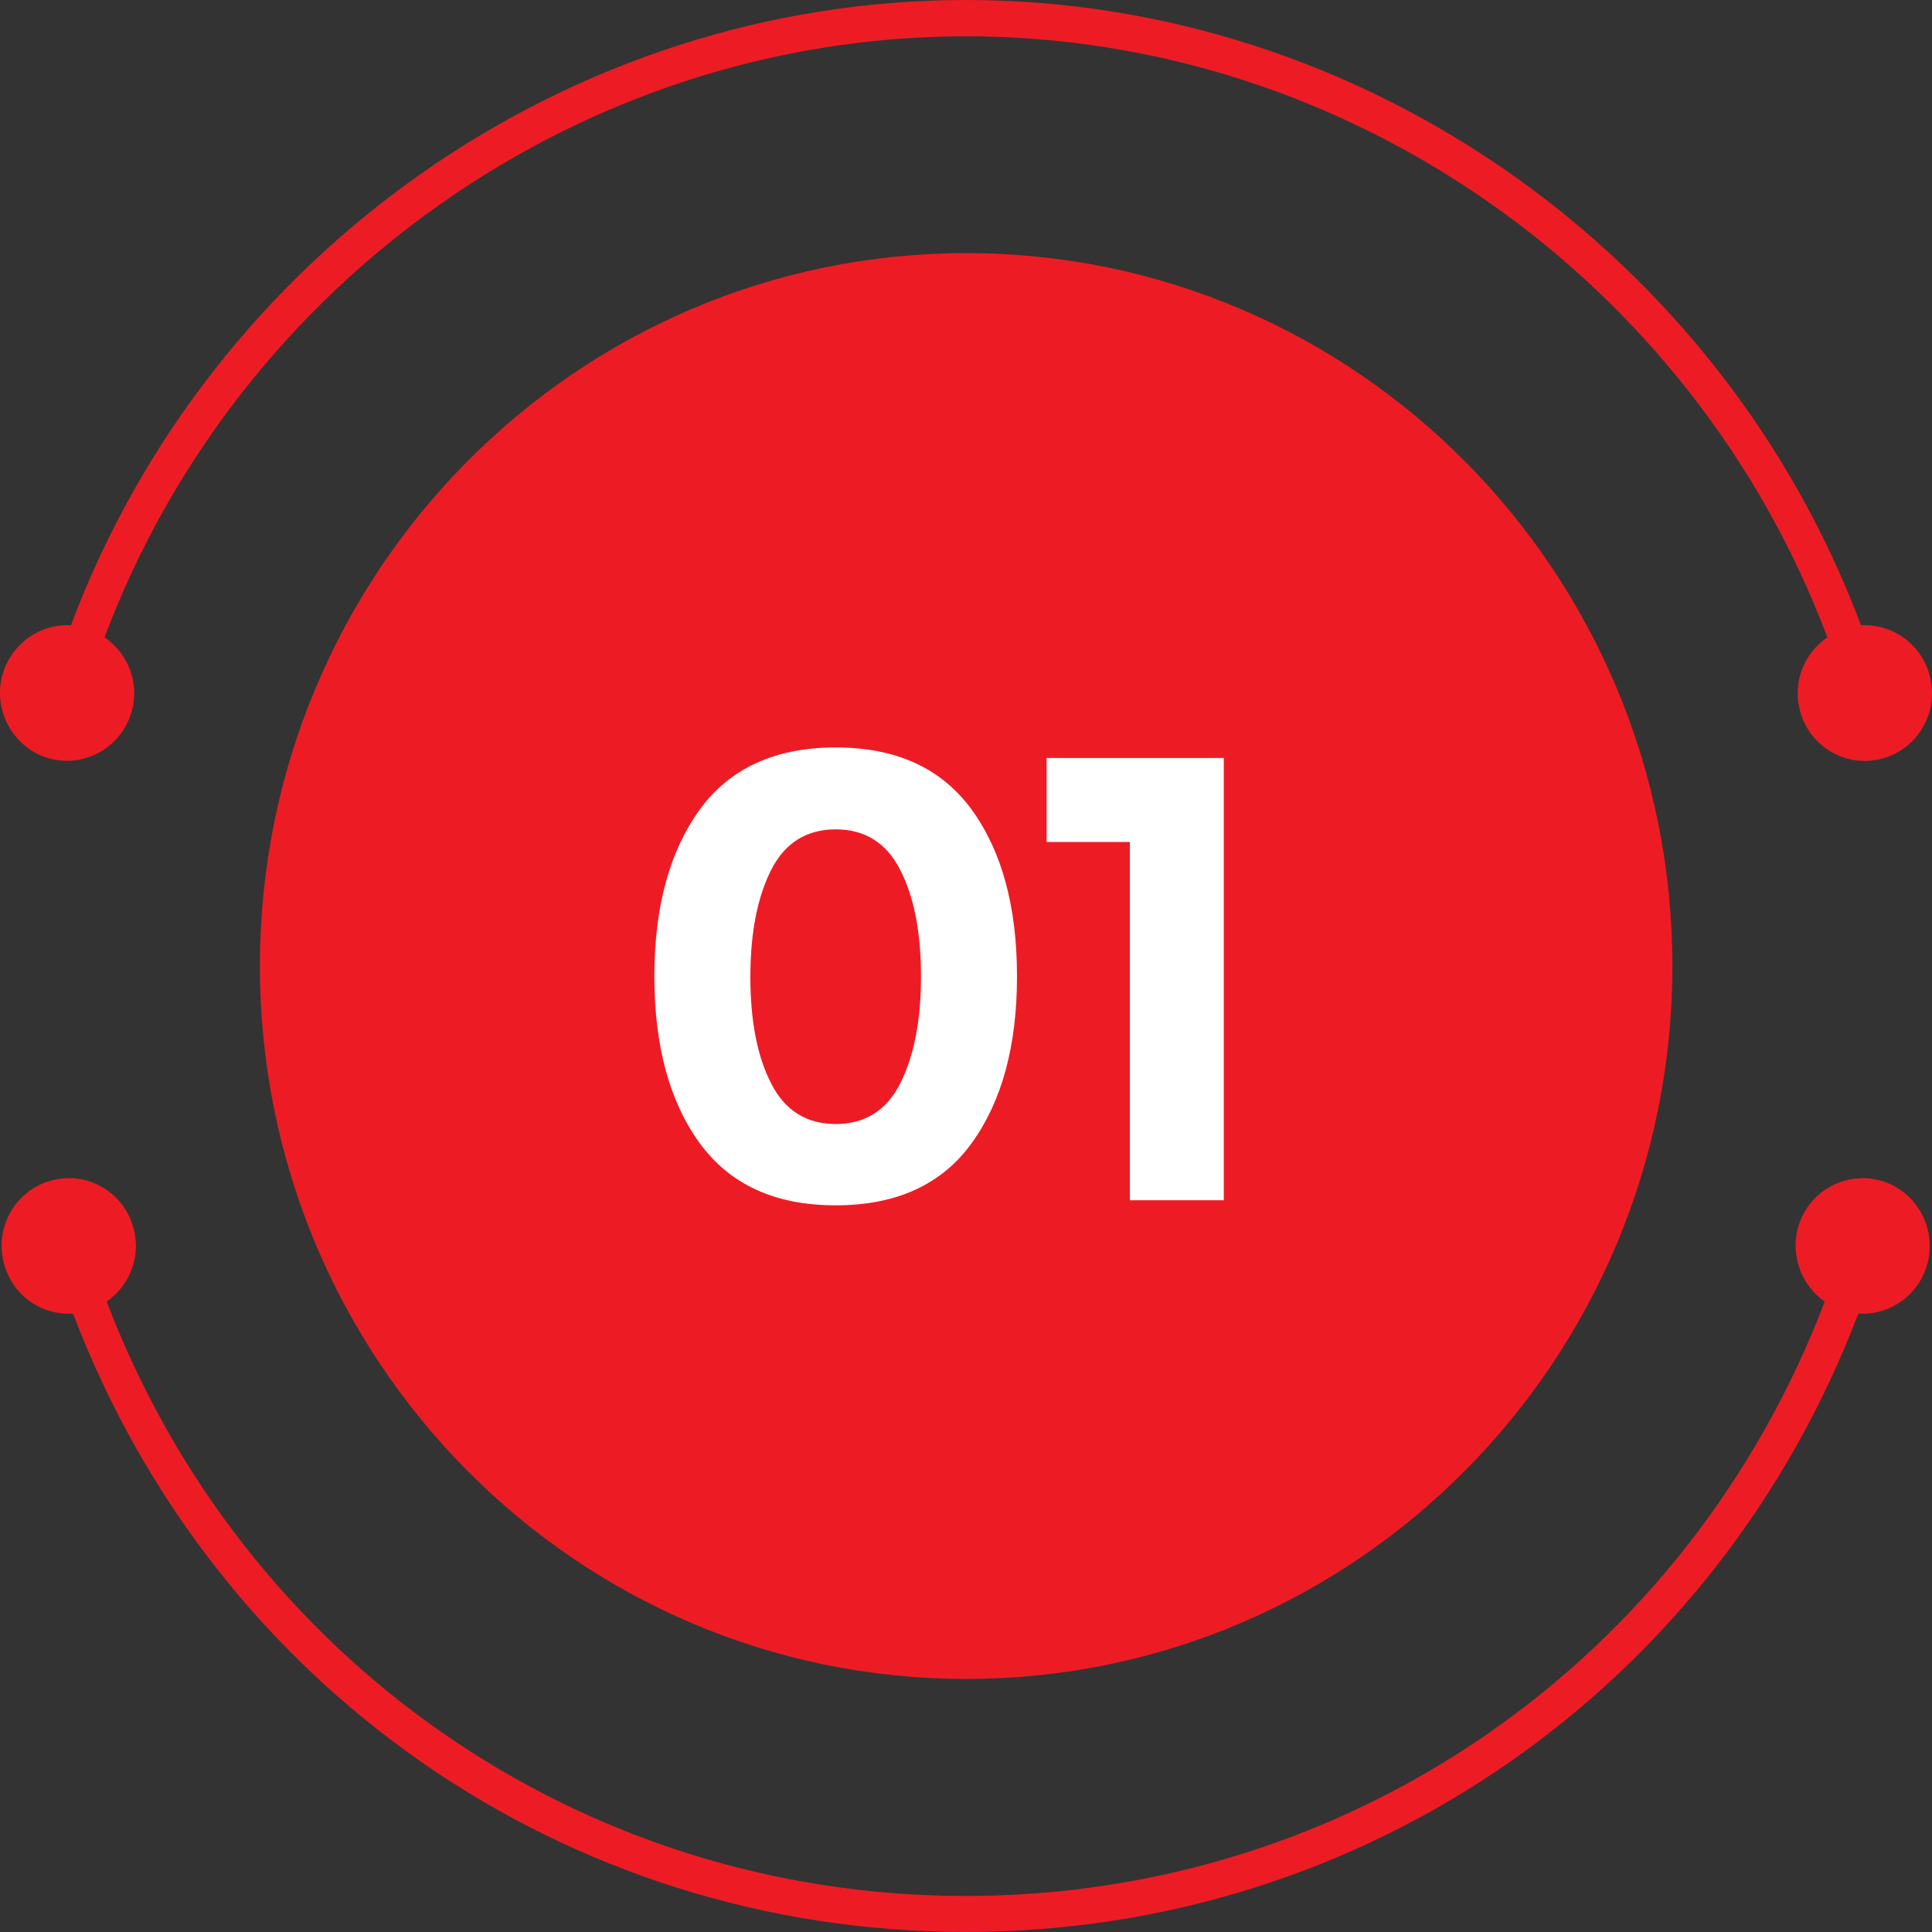
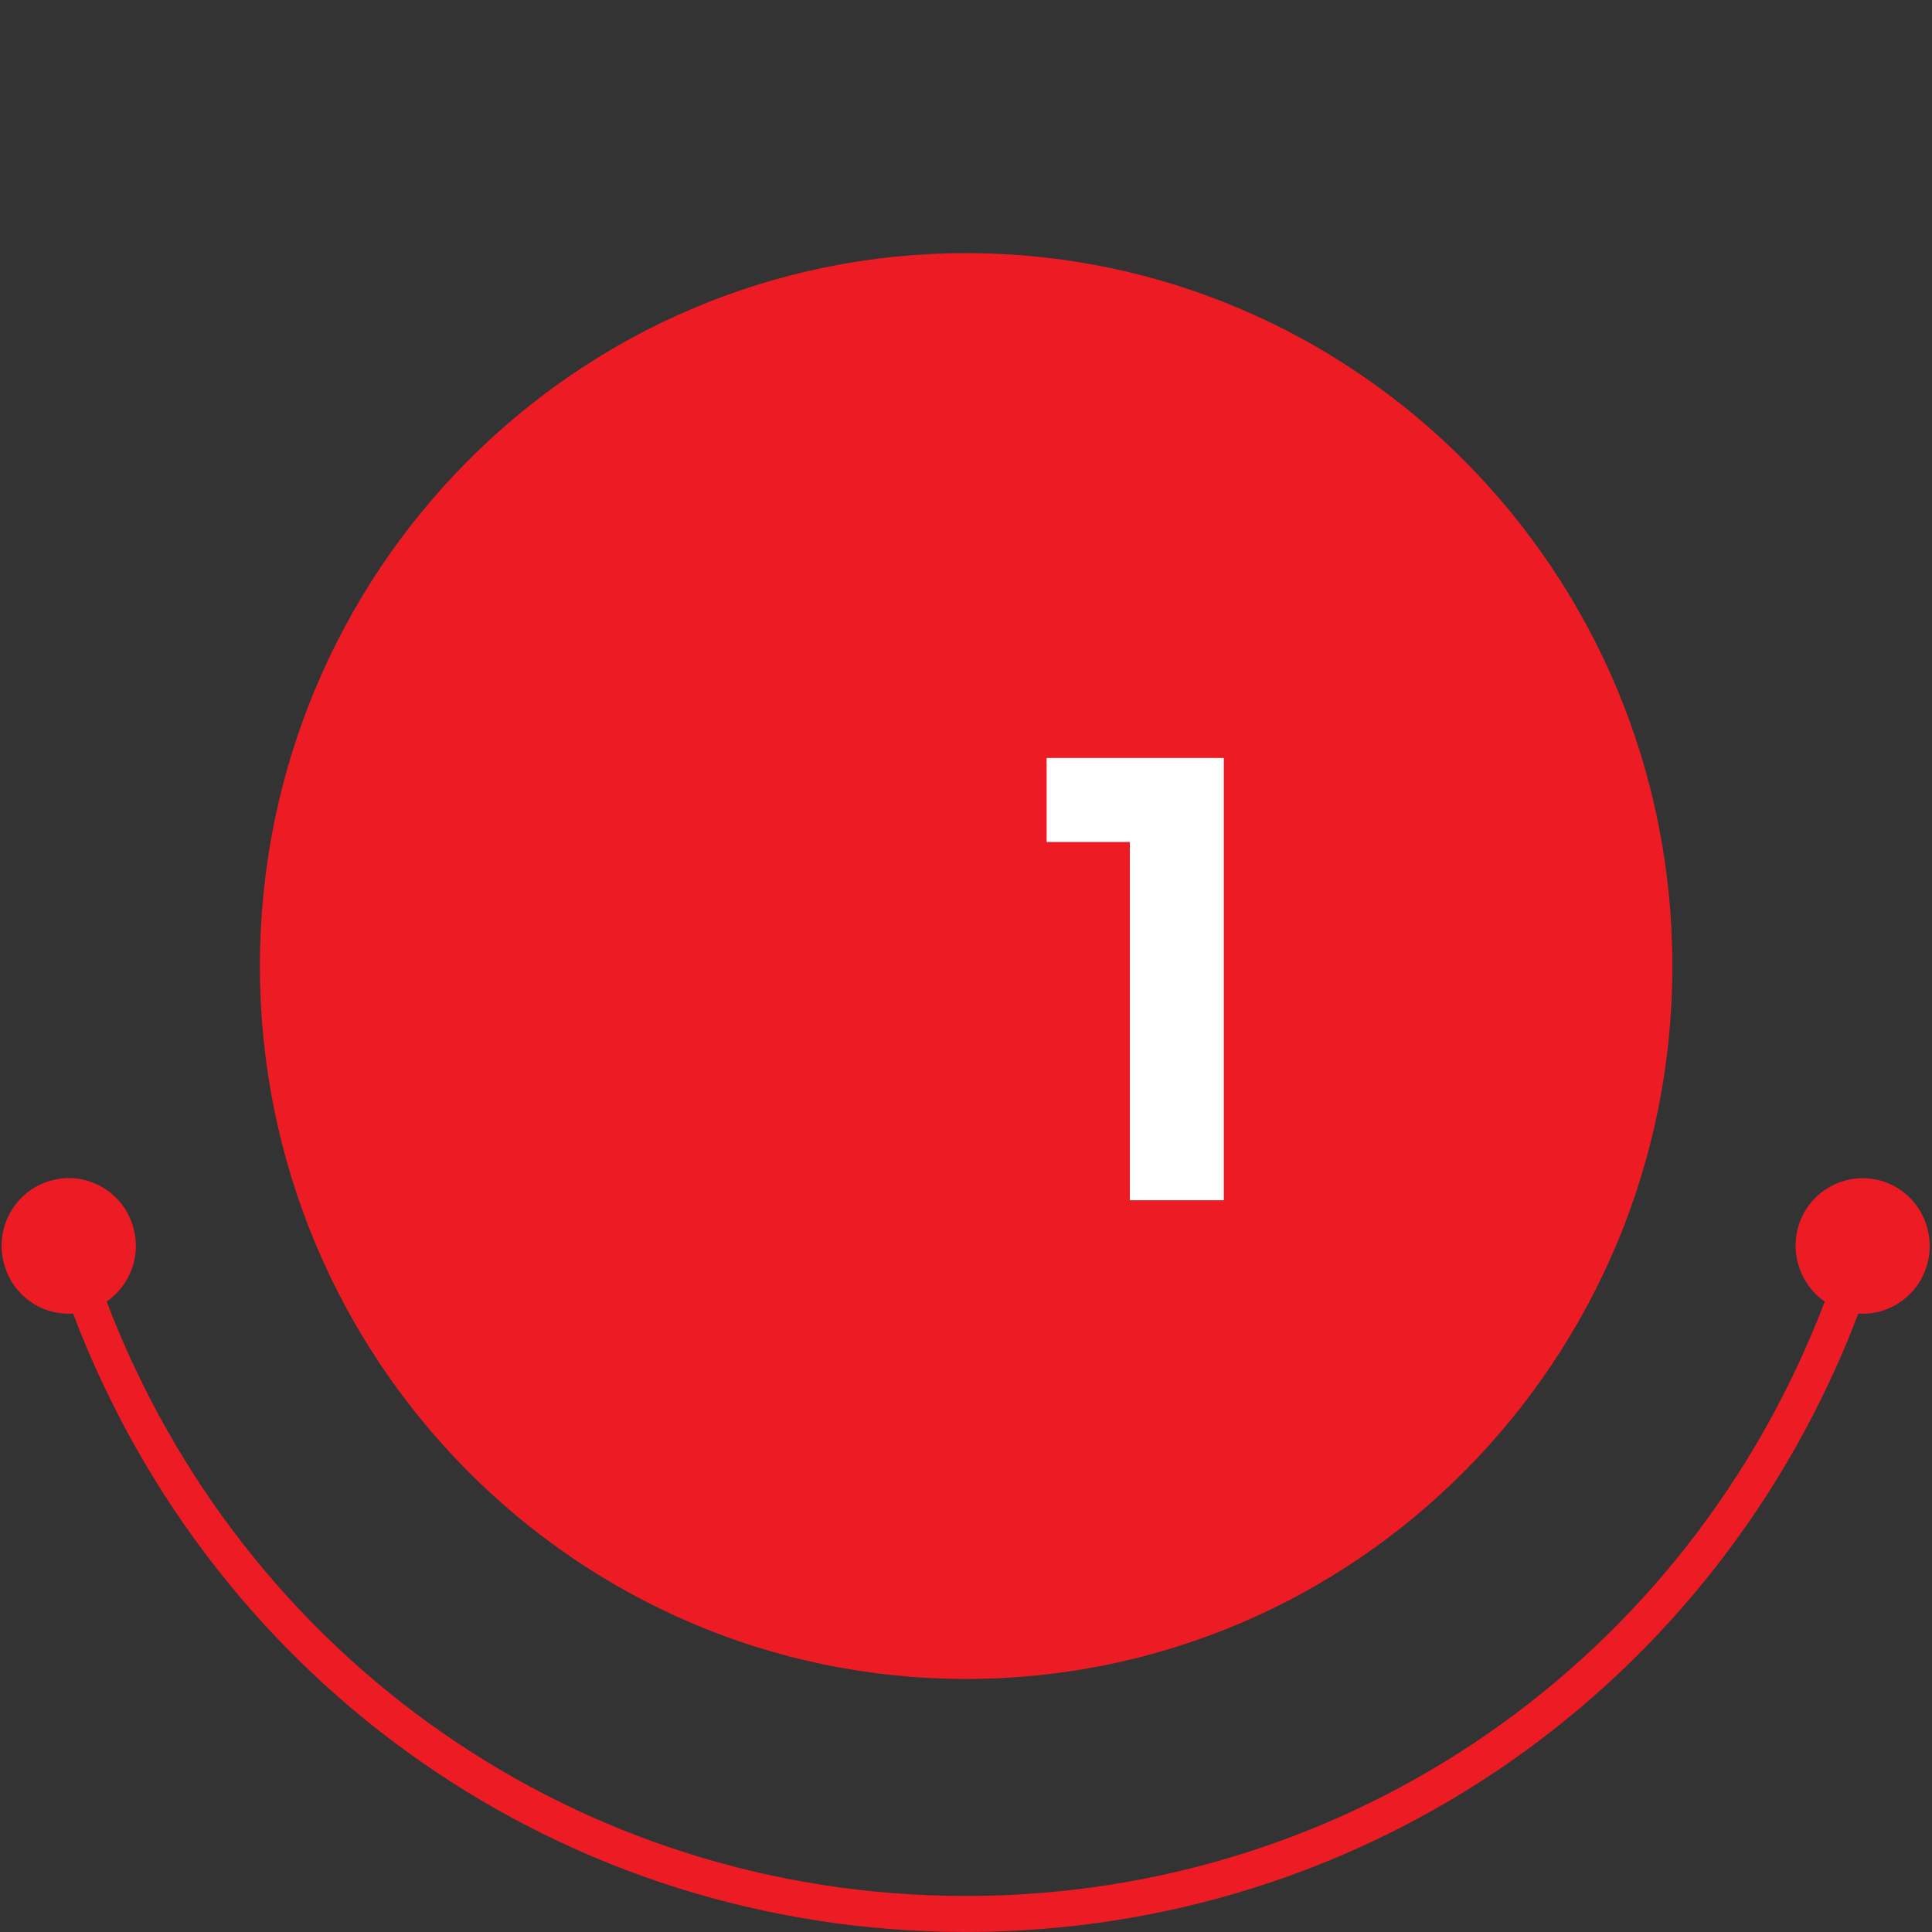
<svg xmlns="http://www.w3.org/2000/svg" width="48" height="48" viewBox="0 0 48 48" fill="none">
  <rect x="0" y="0" width="48" height="48" fill="#333333" stroke="none" />
  <path d="M24.004 41.713C33.694 41.713 41.55 33.783 41.55 24.001C41.55 14.219 33.694 6.289 24.004 6.289C14.313 6.289 6.457 14.219 6.457 24.001C6.457 33.783 14.313 41.713 24.004 41.713Z" fill="#ED1C24" />
-   <path d="M1.231 18.845C2.117 19.084 3.033 18.554 3.277 17.66C3.469 16.952 3.173 16.229 2.597 15.834C5.928 6.963 14.494 0.902 23.999 0.902C33.503 0.902 42.062 6.963 45.4 15.834C44.824 16.229 44.529 16.944 44.721 17.66C44.957 18.554 45.873 19.091 46.767 18.845C47.653 18.607 48.184 17.682 47.941 16.78C47.734 15.998 47.01 15.491 46.235 15.535C42.779 6.314 33.872 0 23.999 0C14.125 0 5.219 6.307 1.763 15.535C0.995 15.491 0.271 15.998 0.057 16.78C-0.18 17.675 0.345 18.599 1.231 18.845Z" fill="#ED1C24" />
  <path d="M46.723 29.333C45.837 29.087 44.914 29.609 44.67 30.503C44.478 31.212 44.766 31.942 45.335 32.337C41.945 41.238 33.571 47.105 23.992 47.105C14.414 47.105 6.039 41.23 2.65 32.337C3.218 31.942 3.514 31.219 3.314 30.503C3.071 29.609 2.148 29.079 1.261 29.333C0.375 29.579 -0.149 30.511 0.102 31.405C0.316 32.188 1.04 32.688 1.815 32.635C5.33 41.894 14.037 47.999 23.992 47.999C33.947 47.999 42.654 41.886 46.169 32.635C46.937 32.688 47.669 32.188 47.883 31.405C48.126 30.511 47.609 29.579 46.723 29.333Z" fill="#ED1C24" />
-   <path d="M20.763 29.946C19.256 29.946 18.134 29.432 17.38 28.395C16.634 27.367 16.258 25.988 16.258 24.258C16.258 22.529 16.634 21.157 17.38 20.121C18.126 19.092 19.256 18.57 20.763 18.57C22.269 18.57 23.392 19.085 24.145 20.121C24.891 21.15 25.267 22.529 25.267 24.258C25.267 25.988 24.891 27.359 24.145 28.395C23.399 29.432 22.269 29.946 20.763 29.946ZM19.16 21.612C18.82 22.283 18.643 23.17 18.643 24.266C18.643 25.361 18.813 26.248 19.16 26.919C19.5 27.59 20.039 27.926 20.763 27.926C21.486 27.926 22.026 27.59 22.365 26.919C22.705 26.248 22.882 25.361 22.882 24.266C22.882 23.17 22.712 22.283 22.365 21.612C22.026 20.941 21.486 20.605 20.763 20.605C20.039 20.605 19.5 20.941 19.16 21.612Z" fill="white" />
  <path d="M25.996 18.832H30.405V29.82H28.071V20.919H26.003V18.832H25.996Z" fill="white" />
</svg>